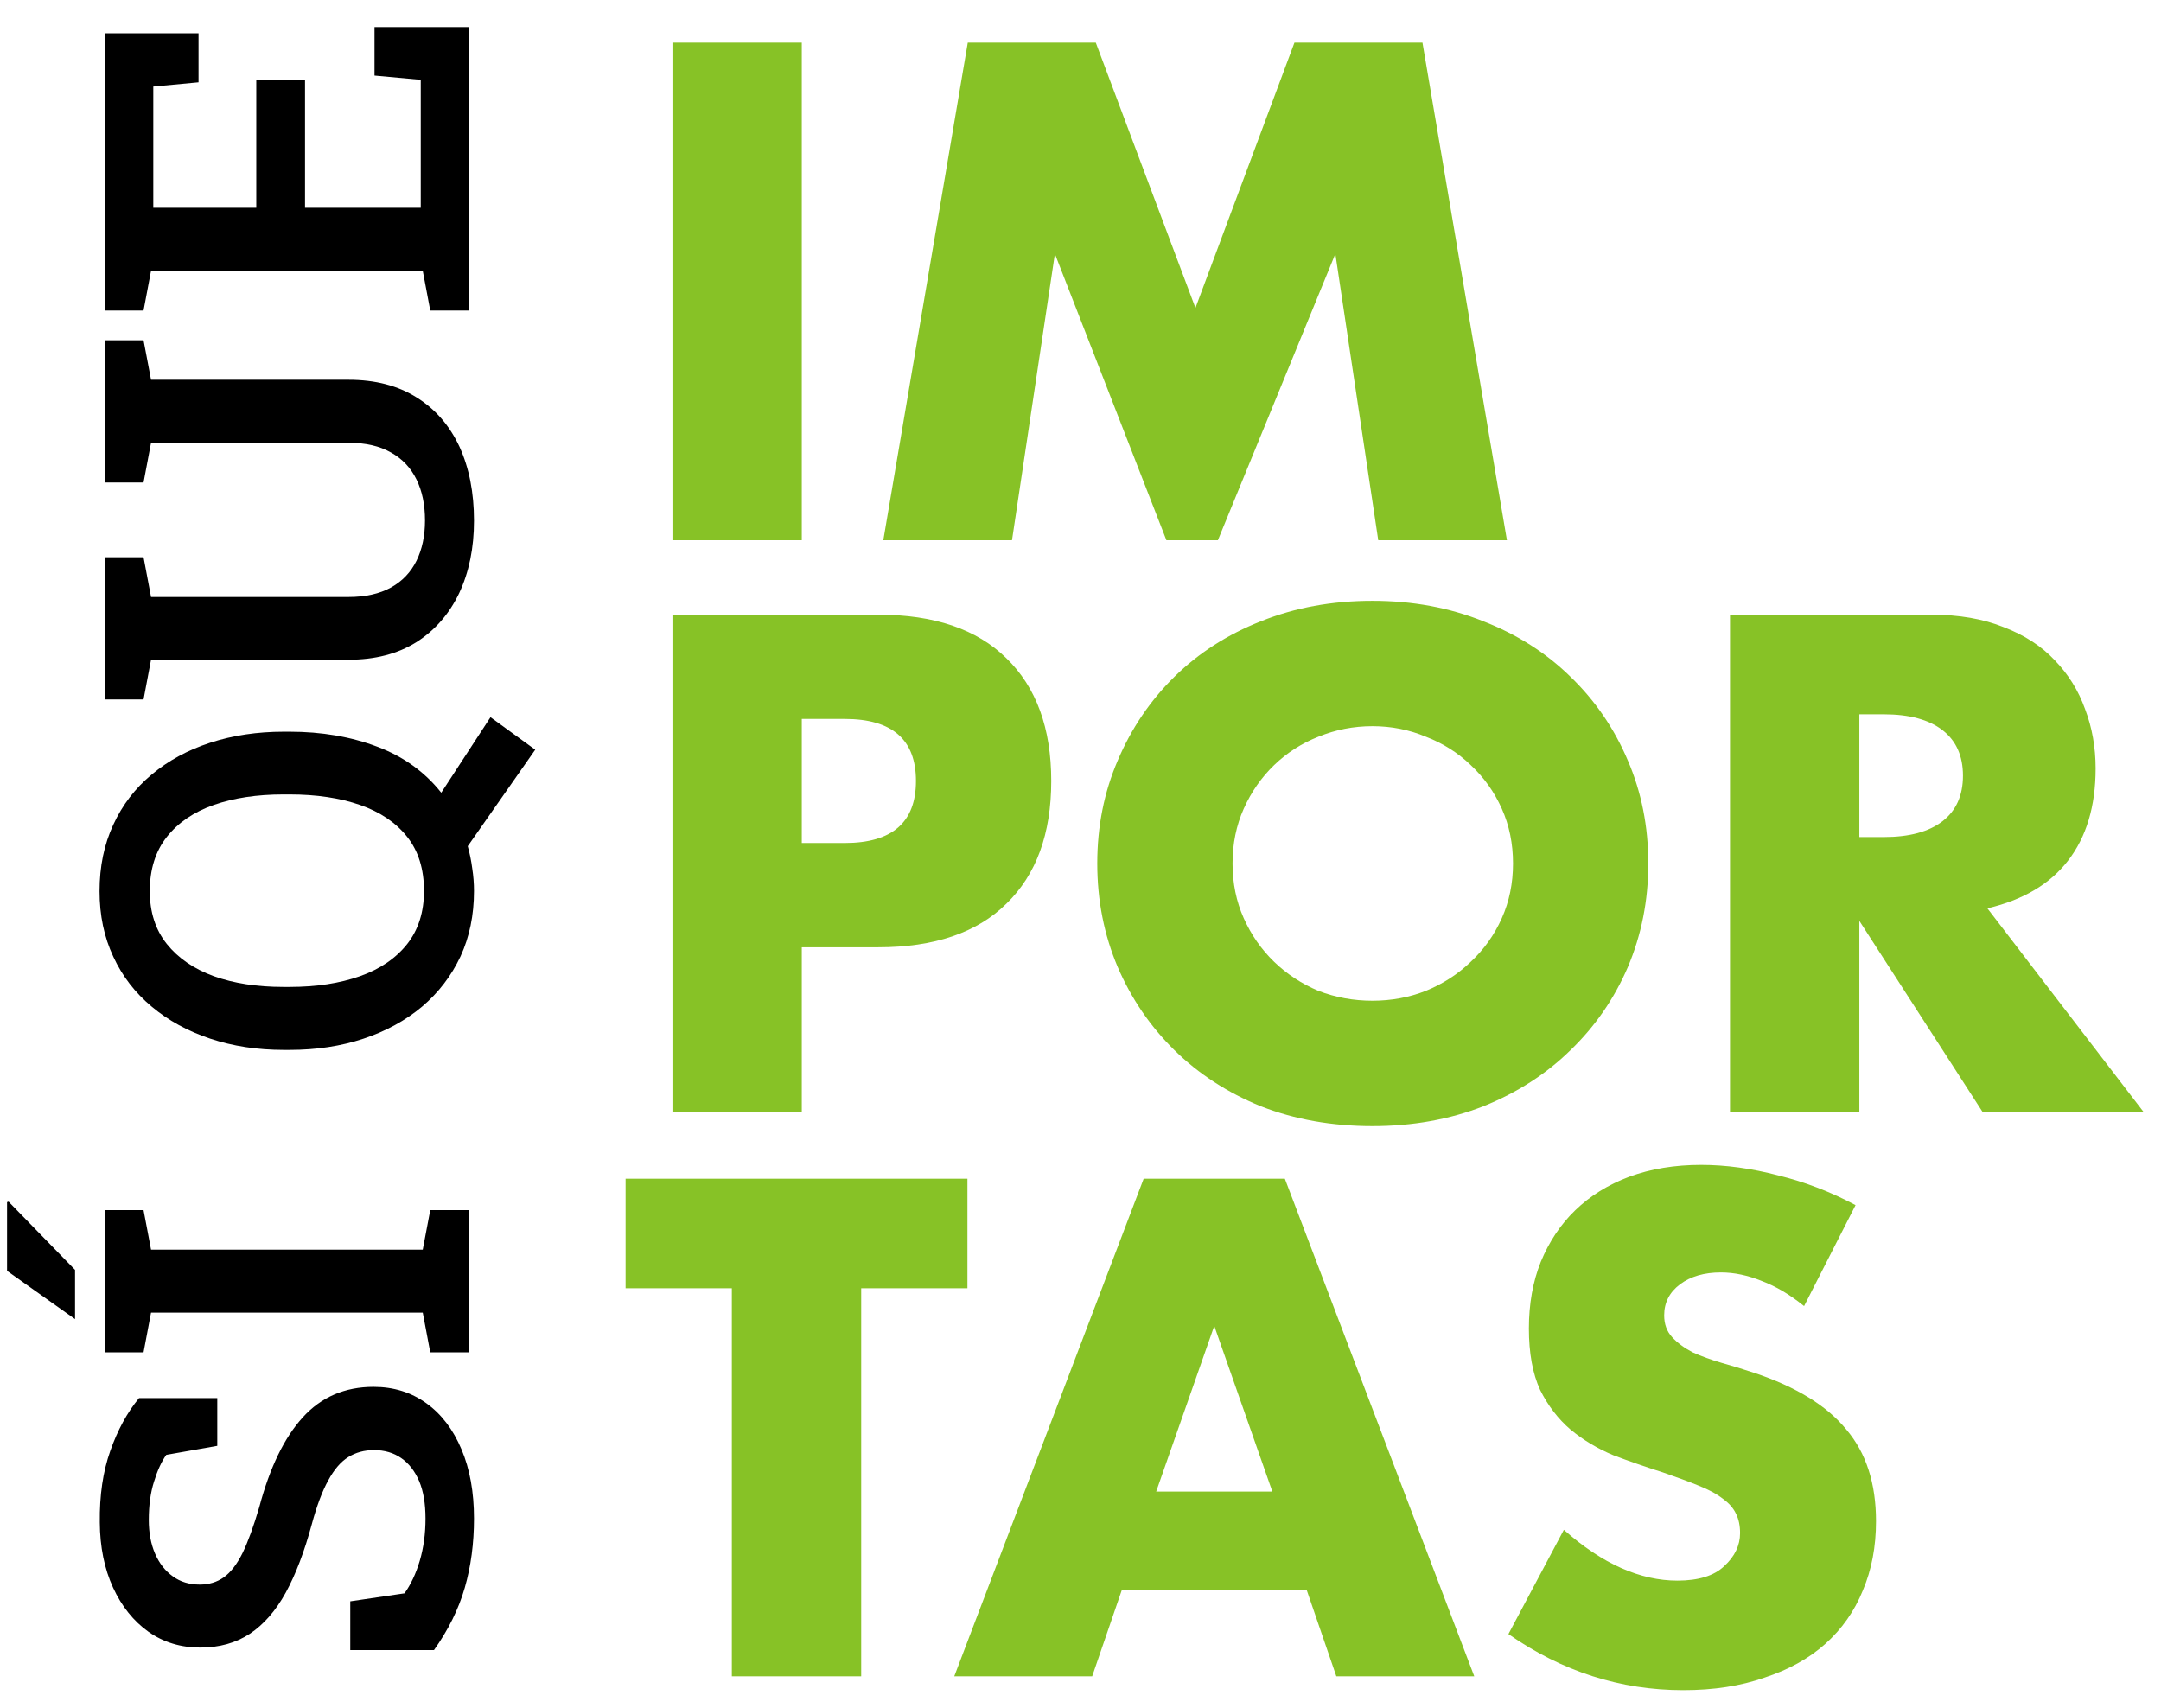
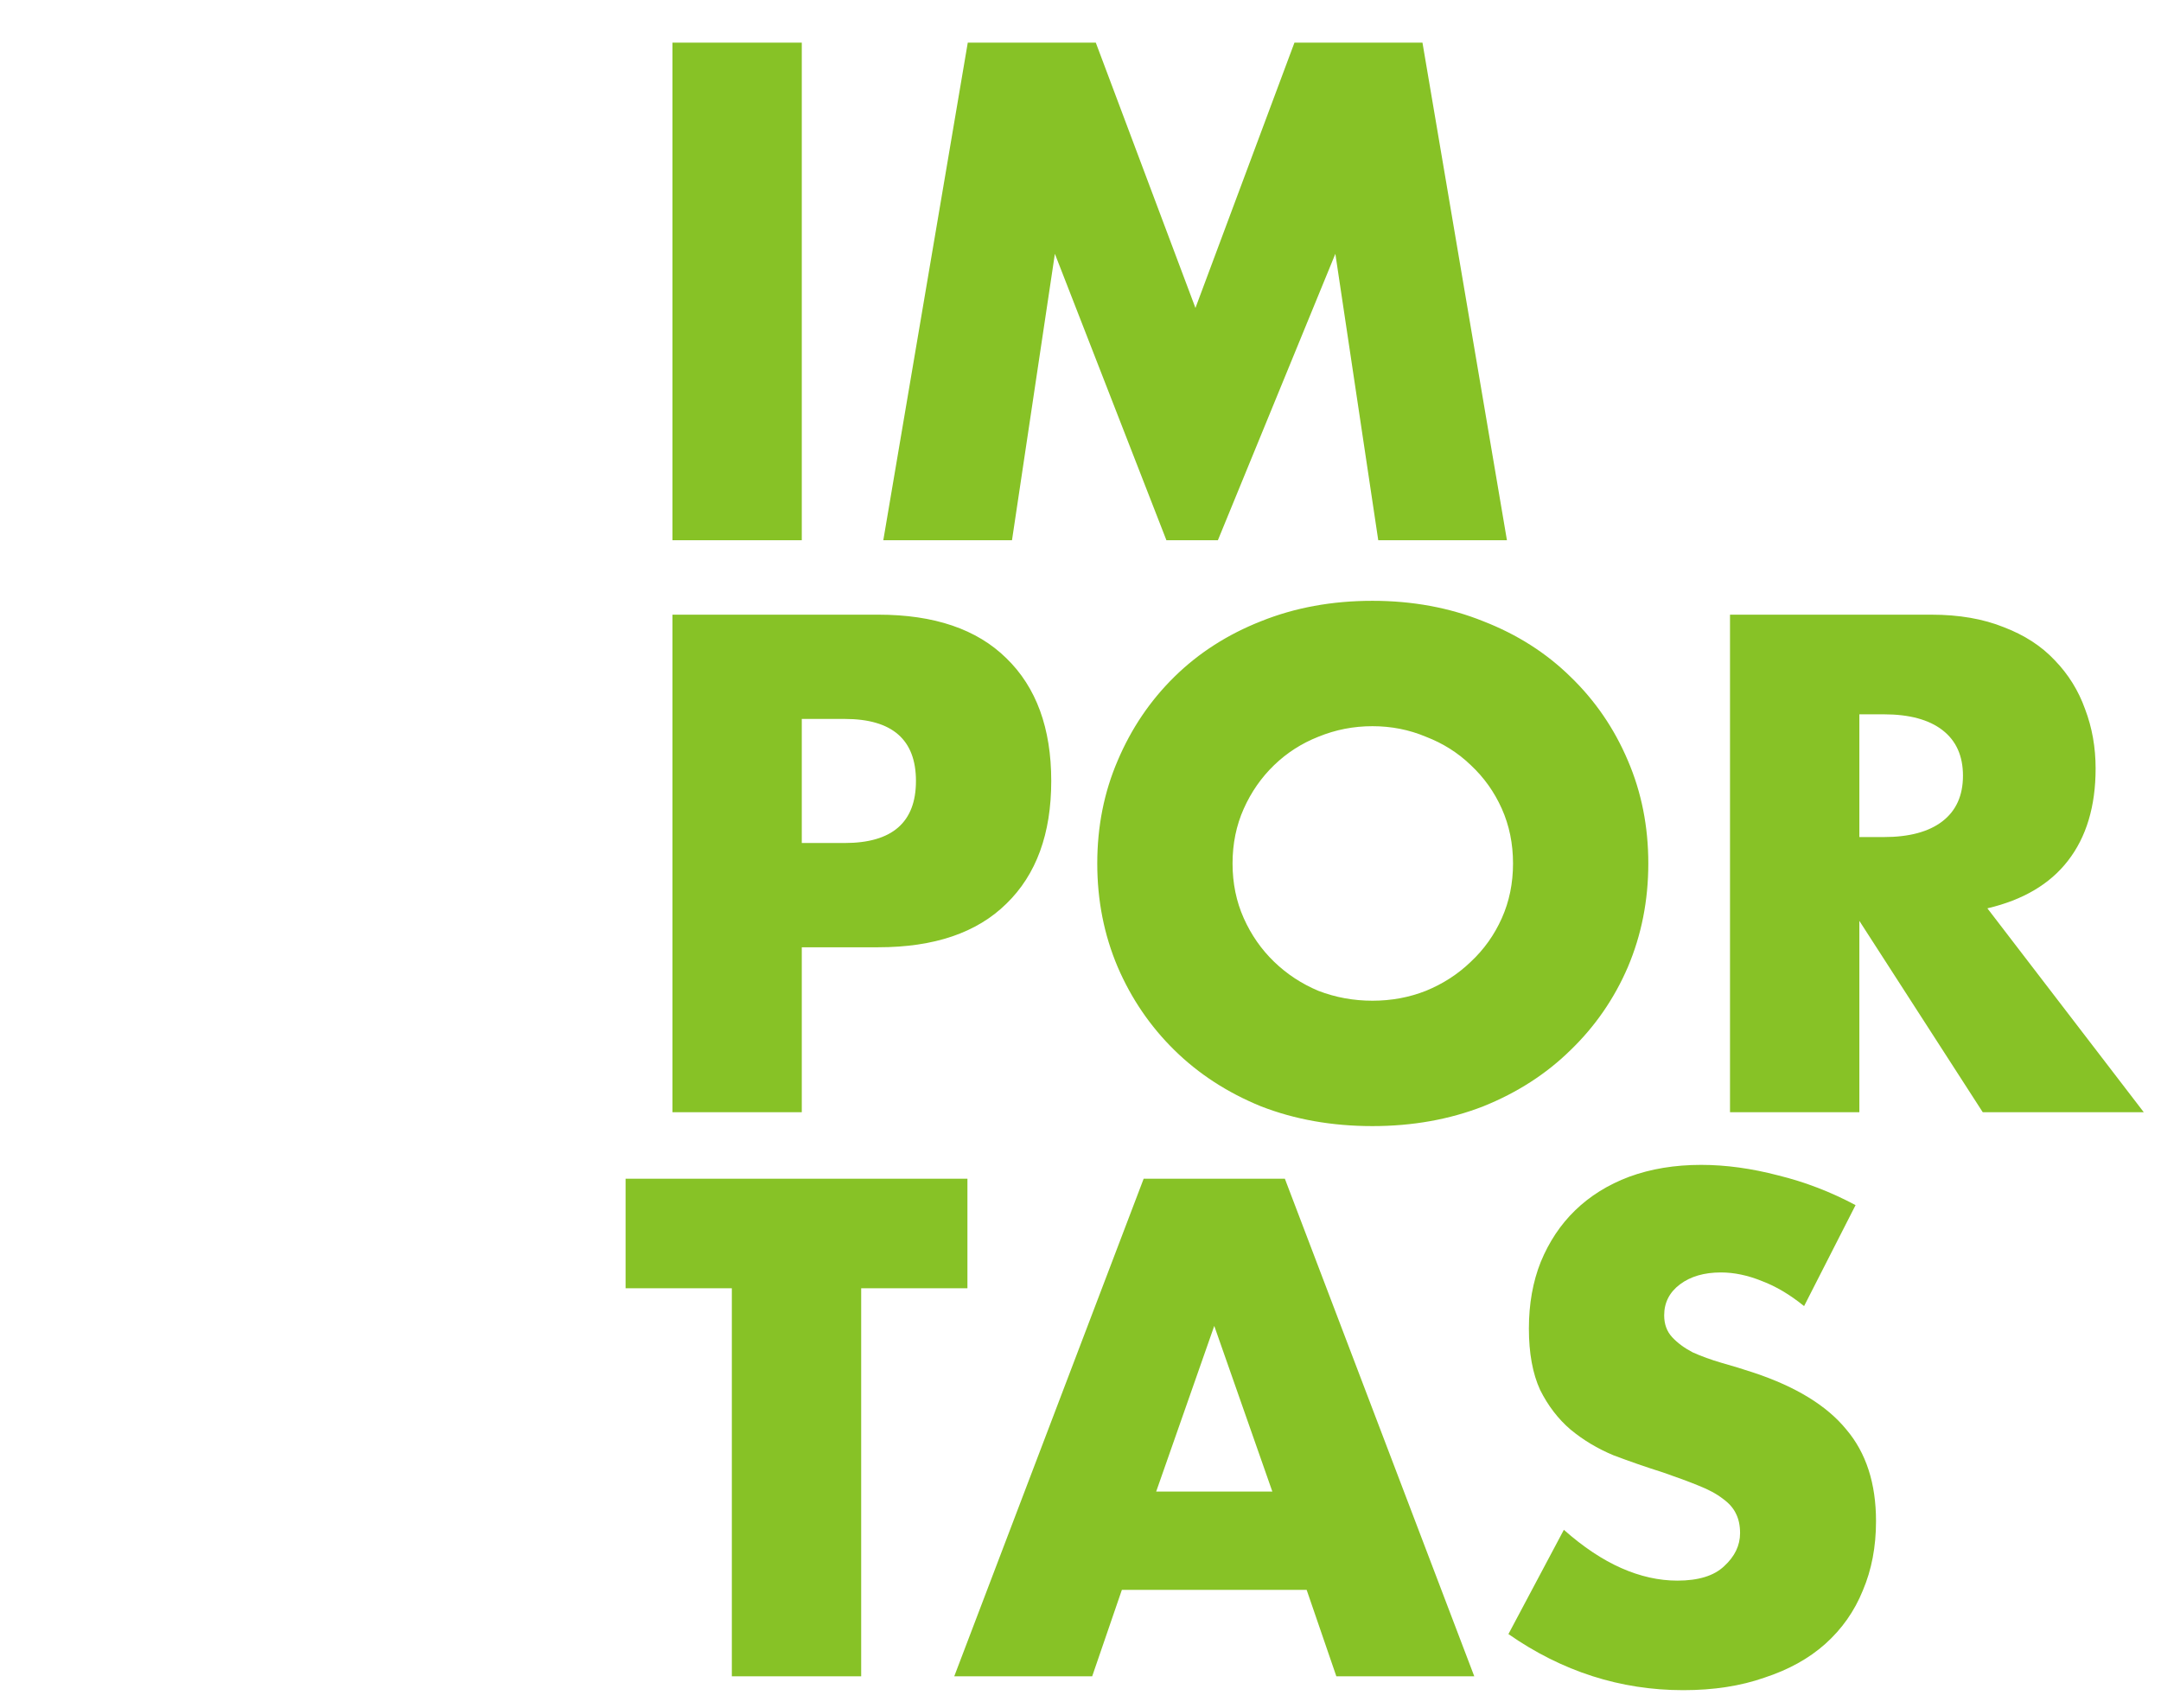
<svg xmlns="http://www.w3.org/2000/svg" width="272" height="215" viewBox="0 0 272 215" fill="none">
  <path d="M100.919 5.37V68H84.639V5.37H100.919ZM111.179 68L121.811 5.37H137.926L150.468 38.761L162.928 5.37H179.043L189.675 68H173.477L168.078 31.95L153.293 68H146.814L132.776 31.95L127.377 68H111.179ZM100.919 106.11H106.318C112.299 106.11 115.289 103.507 115.289 98.302C115.289 93.096 112.299 90.494 106.318 90.494H100.919V106.11ZM100.919 140H84.639V77.37H110.555C117.588 77.37 122.959 79.197 126.669 82.852C130.435 86.507 132.318 91.657 132.318 98.302C132.318 104.947 130.435 110.097 126.669 113.752C122.959 117.407 117.588 119.234 110.555 119.234H100.919V140ZM155.138 108.685C155.138 111.177 155.609 113.475 156.55 115.579C157.492 117.683 158.765 119.511 160.371 121.061C161.977 122.612 163.832 123.83 165.937 124.716C168.096 125.547 170.367 125.962 172.748 125.962C175.129 125.962 177.372 125.547 179.476 124.716C181.636 123.83 183.519 122.612 185.124 121.061C186.786 119.511 188.087 117.683 189.028 115.579C189.97 113.475 190.441 111.177 190.441 108.685C190.441 106.193 189.97 103.895 189.028 101.79C188.087 99.686 186.786 97.859 185.124 96.308C183.519 94.758 181.636 93.567 179.476 92.736C177.372 91.85 175.129 91.407 172.748 91.407C170.367 91.407 168.096 91.85 165.937 92.736C163.832 93.567 161.977 94.758 160.371 96.308C158.765 97.859 157.492 99.686 156.55 101.79C155.609 103.895 155.138 106.193 155.138 108.685ZM138.11 108.685C138.11 104.033 138.968 99.714 140.685 95.727C142.402 91.684 144.783 88.168 147.829 85.178C150.874 82.187 154.501 79.861 158.71 78.2C162.974 76.484 167.653 75.625 172.748 75.625C177.787 75.625 182.439 76.484 186.703 78.2C190.967 79.861 194.621 82.187 197.667 85.178C200.768 88.168 203.177 91.684 204.894 95.727C206.61 99.714 207.469 104.033 207.469 108.685C207.469 113.336 206.61 117.683 204.894 121.726C203.177 125.713 200.768 129.202 197.667 132.192C194.621 135.182 190.967 137.536 186.703 139.252C182.439 140.914 177.787 141.744 172.748 141.744C167.653 141.744 162.974 140.914 158.71 139.252C154.501 137.536 150.874 135.182 147.829 132.192C144.783 129.202 142.402 125.713 140.685 121.726C138.968 117.683 138.11 113.336 138.11 108.685ZM234.033 105.362H237.106C240.318 105.362 242.782 104.698 244.499 103.369C246.216 102.04 247.074 100.129 247.074 97.637C247.074 95.145 246.216 93.235 244.499 91.906C242.782 90.577 240.318 89.912 237.106 89.912H234.033V105.362ZM269.834 140H249.566L234.033 115.911V140H217.752V77.37H243.087C246.576 77.37 249.621 77.896 252.224 78.948C254.827 79.945 256.959 81.329 258.62 83.101C260.337 84.873 261.61 86.922 262.441 89.248C263.327 91.573 263.77 94.065 263.77 96.724C263.77 101.486 262.607 105.362 260.281 108.353C258.011 111.287 254.633 113.281 250.148 114.333L269.834 140ZM108.395 162.158V211H92.115V162.158H78.741V148.37H121.768V162.158H108.395ZM160.146 187.742L152.836 166.893L145.527 187.742H160.146ZM164.465 200.119H141.207L137.47 211H120.109L143.949 148.37H161.724L185.564 211H168.203L164.465 200.119ZM227.076 164.401C225.304 162.961 223.532 161.909 221.76 161.244C219.988 160.525 218.271 160.165 216.61 160.165C214.505 160.165 212.789 160.663 211.46 161.66C210.131 162.657 209.466 163.958 209.466 165.564C209.466 166.671 209.798 167.585 210.463 168.305C211.127 169.025 211.986 169.662 213.038 170.215C214.145 170.714 215.364 171.157 216.693 171.544C218.077 171.932 219.434 172.347 220.763 172.79C226.079 174.562 229.955 176.944 232.392 179.934C234.884 182.869 236.13 186.718 236.13 191.48C236.13 194.692 235.576 197.599 234.468 200.202C233.416 202.804 231.838 205.047 229.734 206.93C227.685 208.757 225.138 210.169 222.092 211.166C219.102 212.218 215.696 212.744 211.875 212.744C203.956 212.744 196.619 210.391 189.863 205.684L196.84 192.56C199.277 194.719 201.686 196.325 204.067 197.377C206.448 198.43 208.802 198.956 211.127 198.956C213.785 198.956 215.751 198.347 217.025 197.128C218.354 195.91 219.019 194.526 219.019 192.975C219.019 192.034 218.852 191.231 218.52 190.566C218.188 189.846 217.634 189.209 216.859 188.656C216.084 188.047 215.059 187.493 213.785 186.994C212.567 186.496 211.072 185.942 209.3 185.333C207.196 184.669 205.119 183.949 203.07 183.173C201.077 182.343 199.277 181.263 197.671 179.934C196.12 178.605 194.847 176.944 193.85 174.95C192.909 172.901 192.438 170.326 192.438 167.225C192.438 164.124 192.936 161.328 193.933 158.836C194.985 156.288 196.425 154.129 198.252 152.357C200.135 150.529 202.406 149.117 205.064 148.12C207.777 147.124 210.795 146.625 214.118 146.625C217.219 146.625 220.458 147.068 223.836 147.954C227.214 148.785 230.454 150.031 233.555 151.692L227.076 164.401Z" fill="#87C226" />
-   <path d="M59.661 191.147C59.661 194.272 59.273 197.177 58.497 199.862C57.721 202.547 56.431 205.158 54.627 207.696L44.087 207.696L44.087 201.561L50.914 200.554C51.711 199.443 52.351 198.079 52.833 196.464C53.316 194.828 53.557 193.056 53.557 191.147C53.557 189.28 53.295 187.717 52.77 186.459C52.225 185.179 51.47 184.204 50.505 183.533C49.54 182.862 48.397 182.526 47.076 182.526C45.859 182.526 44.779 182.82 43.835 183.407C42.891 183.994 42.052 184.97 41.318 186.333C40.563 187.697 39.871 189.542 39.241 191.871C38.318 195.29 37.228 198.153 35.969 200.46C34.711 202.746 33.2 204.477 31.439 205.651C29.677 206.805 27.6 207.382 25.209 207.382C22.755 207.382 20.584 206.721 18.696 205.4C16.808 204.057 15.319 202.201 14.228 199.831C13.138 197.46 12.582 194.723 12.561 191.619C12.519 188.221 12.959 185.221 13.882 182.621C14.805 179.999 16.011 177.786 17.5 175.982L27.348 175.982L27.348 181.991L20.93 183.124C20.322 183.984 19.808 185.106 19.388 186.49C18.948 187.854 18.728 189.469 18.728 191.336C18.728 192.93 18.99 194.335 19.514 195.552C20.038 196.768 20.783 197.723 21.748 198.415C22.692 199.107 23.825 199.453 25.146 199.453C26.3 199.453 27.306 199.149 28.166 198.541C29.026 197.932 29.813 196.915 30.526 195.489C31.218 194.063 31.921 192.133 32.634 189.7C33.956 184.729 35.78 180.963 38.109 178.404C40.437 175.846 43.405 174.566 47.013 174.566C49.551 174.566 51.774 175.258 53.683 176.643C55.571 178.006 57.039 179.936 58.088 182.432C59.136 184.907 59.661 187.812 59.661 191.147ZM59 170.224L54.155 170.224L53.211 165.222L19.011 165.222L18.067 170.224L13.19 170.224L13.19 152.322L18.067 152.322L19.011 157.293L53.211 157.293L54.155 152.322L59 152.322L59 170.224ZM9.446 166.04L0.888 159.967L0.888 151.315L1.077 151.252L9.446 159.841L9.446 165.788L9.446 166.04ZM67.369 94.367L58.874 106.512C59.126 107.414 59.315 108.347 59.441 109.312C59.587 110.256 59.661 111.2 59.661 112.144C59.661 115.185 59.094 117.933 57.962 120.387C56.808 122.841 55.193 124.949 53.116 126.711C51.04 128.452 48.586 129.794 45.754 130.738C42.922 131.682 39.818 132.154 36.441 132.154L35.749 132.154C32.393 132.154 29.299 131.682 26.467 130.738C23.636 129.794 21.182 128.452 19.105 126.711C17.008 124.97 15.393 122.873 14.26 120.418C13.106 117.964 12.529 115.217 12.529 112.175C12.529 109.071 13.106 106.281 14.26 103.806C15.393 101.331 17.008 99.223 19.105 97.482C21.182 95.741 23.636 94.409 26.467 93.486C29.299 92.563 32.393 92.102 35.749 92.102L36.441 92.102C40.489 92.102 44.17 92.731 47.485 93.99C50.778 95.227 53.462 97.157 55.539 99.779L61.737 90.277L67.369 94.367ZM53.368 112.144C53.368 109.396 52.666 107.131 51.26 105.348C49.834 103.544 47.852 102.201 45.314 101.321C42.776 100.44 39.818 99.999 36.441 99.999L35.686 99.999C32.351 99.999 29.425 100.44 26.908 101.321C24.391 102.201 22.419 103.544 20.993 105.348C19.567 107.152 18.853 109.427 18.853 112.175C18.853 114.818 19.567 117.031 20.993 118.814C22.419 120.597 24.391 121.95 26.908 122.873C29.425 123.775 32.351 124.225 35.686 124.225L36.441 124.225C39.797 124.225 42.755 123.775 45.314 122.873C47.852 121.971 49.834 120.618 51.26 118.814C52.666 117.01 53.368 114.787 53.368 112.144ZM59.661 65.547C59.661 68.966 59.042 71.997 57.804 74.64C56.546 77.283 54.742 79.349 52.393 80.838C50.044 82.306 47.201 83.041 43.866 83.041L19.011 83.041L18.067 88.043L13.19 88.043L13.19 70.141L18.067 70.141L19.011 75.143L43.866 75.143C45.985 75.143 47.768 74.745 49.215 73.948C50.641 73.151 51.711 72.029 52.424 70.581C53.137 69.134 53.494 67.445 53.494 65.516C53.494 63.523 53.137 61.803 52.424 60.356C51.711 58.888 50.641 57.755 49.215 56.958C47.789 56.14 46.006 55.731 43.866 55.731L19.011 55.731L18.067 60.733L13.19 60.733L13.19 42.831L18.067 42.831L19.011 47.802L43.866 47.802C47.243 47.802 50.106 48.547 52.456 50.036C54.805 51.504 56.598 53.57 57.836 56.234C59.052 58.898 59.661 62.002 59.661 65.547ZM59 39.087L54.155 39.087L53.211 34.084L19.011 34.084L18.067 39.087L13.19 39.087L13.19 4.195L24.989 4.195L24.989 10.361L19.294 10.896L19.294 26.156L32.257 26.156L32.257 10.078L38.392 10.078L38.392 26.156L52.959 26.156L52.959 10.047L47.139 9.512L47.139 3.408L59 3.408L59 39.087Z" fill="black" />
</svg>